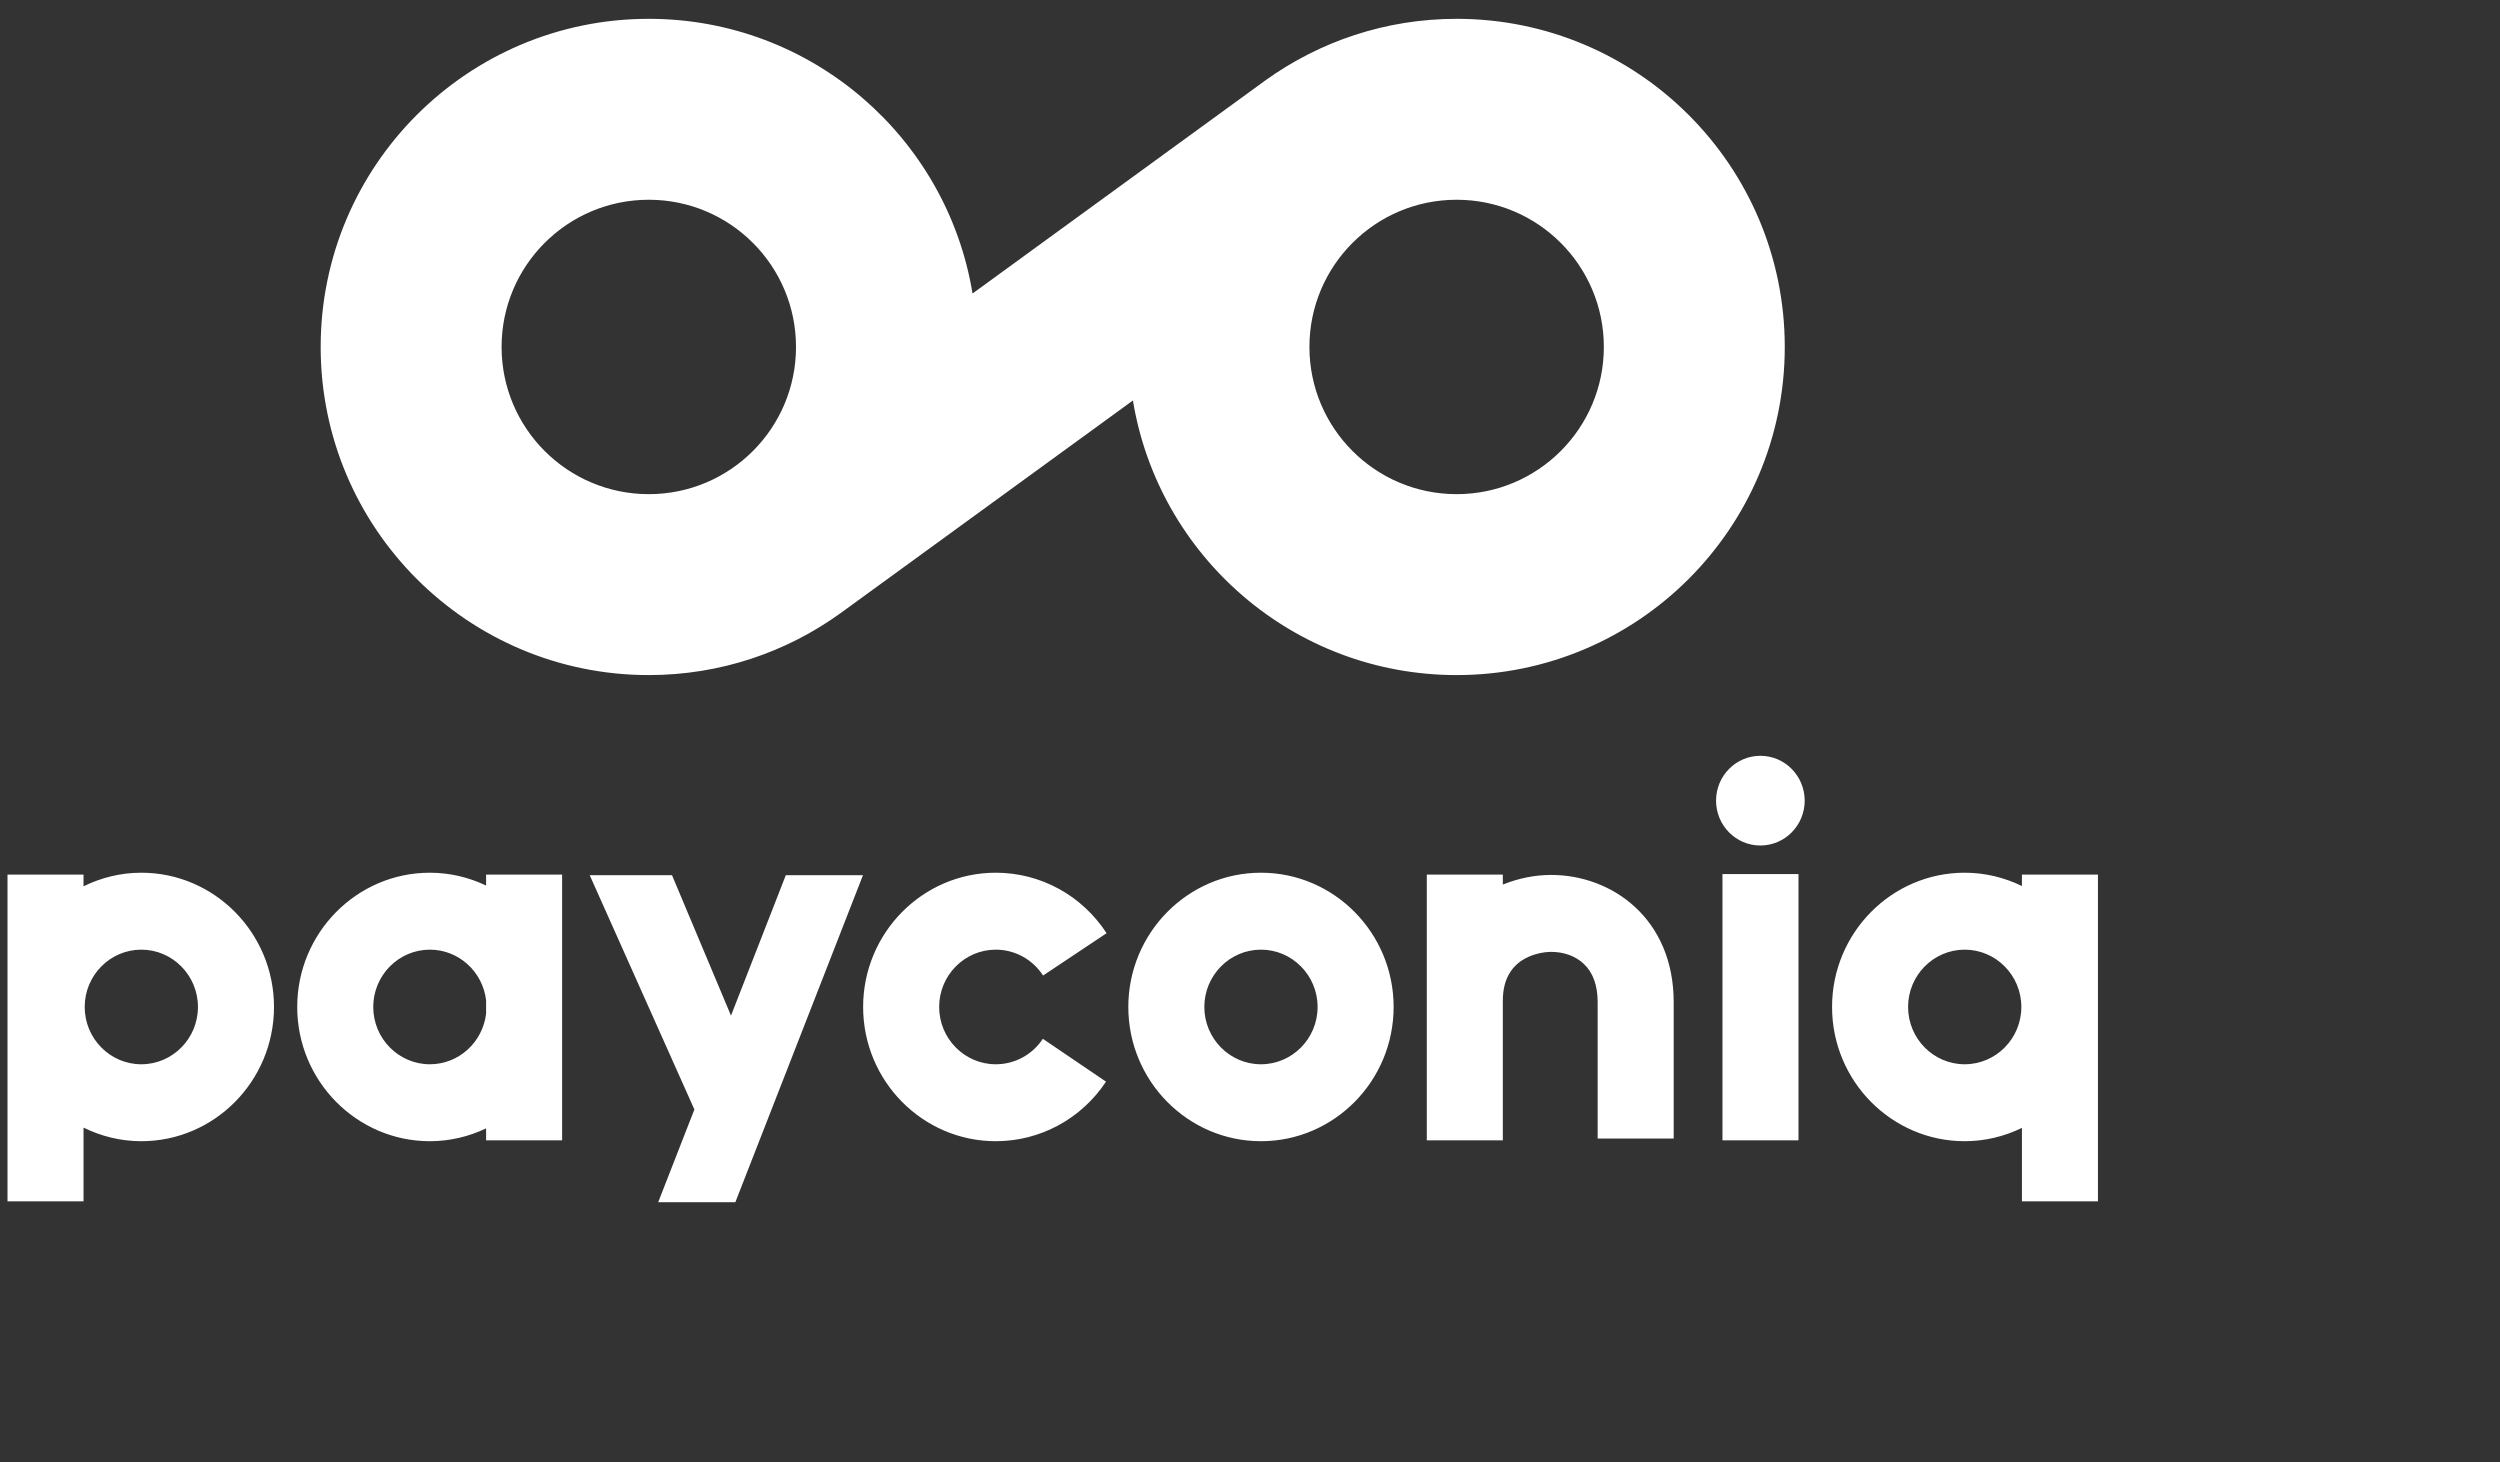
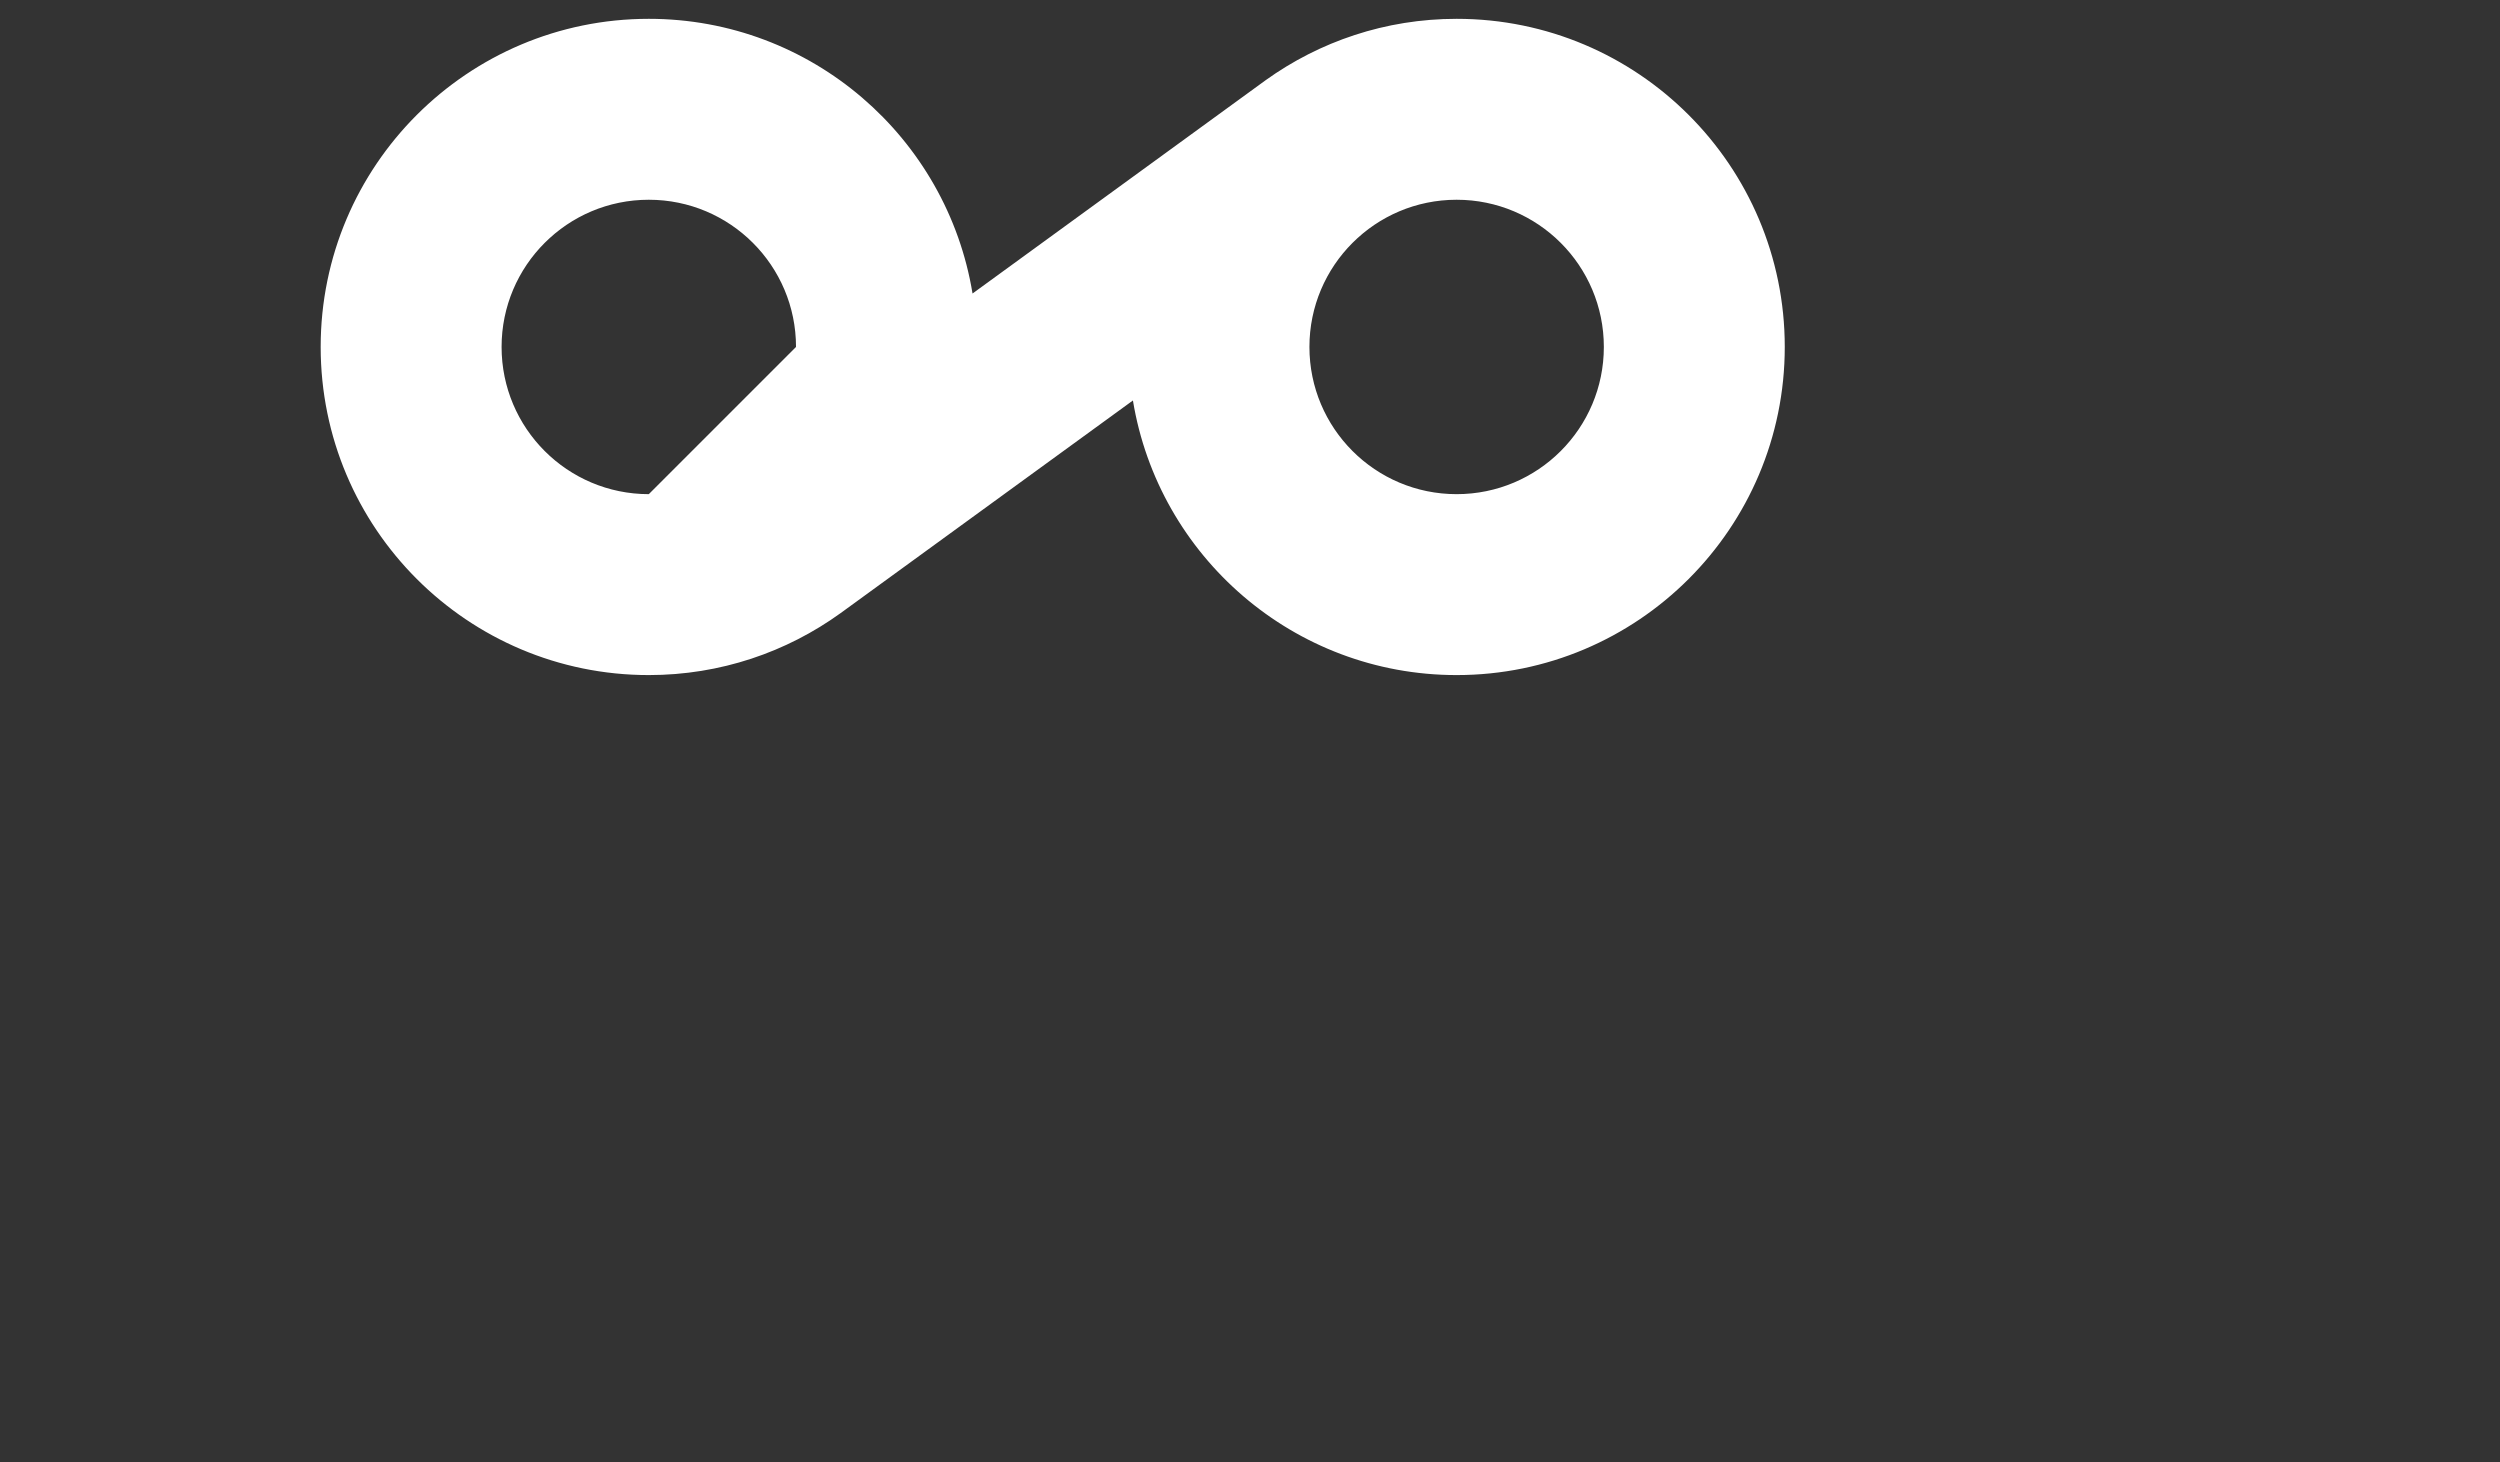
<svg xmlns="http://www.w3.org/2000/svg" width="100%" height="100%" viewBox="140 80 855 500" version="1.1" xml:space="preserve" style="fill-rule:evenodd;clip-rule:evenodd;stroke-linejoin:round;stroke-miterlimit:2;">
  <rect x="140" y="80" width="855" height="500" fill="#333333" stroke="none" />
  <g transform="matrix(4.167,0,0,4.167,638.169,148.314)">
-     <path d="M0,24.163C-6.673,24.163 -12.082,18.754 -12.082,12.081C-12.082,5.409 -6.673,0 0,0C6.673,0 12.082,5.409 12.082,12.081C12.082,18.754 6.673,24.163 0,24.163M-66.302,24.163C-72.975,24.163 -78.384,18.754 -78.384,12.081C-78.384,5.409 -72.975,0 -66.302,0C-59.629,0 -54.22,5.409 -54.22,12.081C-54.22,18.754 -59.629,24.163 -66.302,24.163M0,-14.849C-5.848,-14.849 -11.256,-12.98 -15.672,-9.813L-39.732,7.695C-41.827,-5.091 -52.923,-14.849 -66.302,-14.849C-81.176,-14.849 -93.232,-2.792 -93.232,12.081C-93.232,26.955 -81.176,39.012 -66.302,39.012C-60.422,39.012 -54.986,37.122 -50.558,33.925L-26.568,16.474C-24.471,29.257 -13.377,39.012 0,39.012C14.873,39.012 26.931,26.955 26.931,12.081C26.931,-2.792 14.873,-14.849 0,-14.849" style="fill:white;fill-rule:nonzero;" />
+     <path d="M0,24.163C-6.673,24.163 -12.082,18.754 -12.082,12.081C-12.082,5.409 -6.673,0 0,0C6.673,0 12.082,5.409 12.082,12.081C12.082,18.754 6.673,24.163 0,24.163M-66.302,24.163C-72.975,24.163 -78.384,18.754 -78.384,12.081C-78.384,5.409 -72.975,0 -66.302,0C-59.629,0 -54.22,5.409 -54.22,12.081M0,-14.849C-5.848,-14.849 -11.256,-12.98 -15.672,-9.813L-39.732,7.695C-41.827,-5.091 -52.923,-14.849 -66.302,-14.849C-81.176,-14.849 -93.232,-2.792 -93.232,12.081C-93.232,26.955 -81.176,39.012 -66.302,39.012C-60.422,39.012 -54.986,37.122 -50.558,33.925L-26.568,16.474C-24.471,29.257 -13.377,39.012 0,39.012C14.873,39.012 26.931,26.955 26.931,12.081C26.931,-2.792 14.873,-14.849 0,-14.849" style="fill:white;fill-rule:nonzero;" />
  </g>
  <g transform="matrix(4.167,0,0,4.167,590.618,405.241)">
-     <path d="M0,4.593C0,2 -2.085,-0.11 -4.647,-0.11C-7.21,-0.11 -9.296,2 -9.296,4.593C-9.296,7.186 -7.21,9.297 -4.647,9.297C-2.085,9.297 0,7.186 0,4.593M6.24,4.593C6.24,10.668 1.355,15.611 -4.647,15.611C-10.651,15.611 -15.535,10.668 -15.535,4.593C-15.535,-1.482 -10.651,-6.425 -4.647,-6.425C1.355,-6.425 6.24,-1.482 6.24,4.593M-37.312,-6.223L-43.645,-6.223L-48.144,5.304L-52.986,-6.223L-59.74,-6.223L-51.149,13.008L-54.118,20.615L-47.786,20.615L-37.312,-6.223ZM19.172,-6.242C17.834,-6.242 16.477,-5.969 15.203,-5.451L15.203,-6.271L8.963,-6.271L8.963,15.537L15.203,15.537L15.203,4.066C15.203,0.184 18.766,0.072 19.172,0.072C20.216,0.072 21.161,0.416 21.832,1.041C22.599,1.752 22.985,2.817 22.985,4.203L22.985,15.394L29.226,15.394L29.226,4.203C29.226,-2.654 24.168,-6.242 19.172,-6.242M-68.244,4.048C-68.513,1.711 -70.479,-0.11 -72.858,-0.11C-75.421,-0.11 -77.506,2 -77.506,4.593C-77.506,7.186 -75.421,9.297 -72.858,9.297C-70.479,9.297 -68.513,7.475 -68.244,5.139L-68.244,4.048ZM-62.005,15.537L-68.244,15.537L-68.244,14.558C-69.647,15.226 -71.208,15.611 -72.858,15.611C-78.862,15.611 -83.746,10.668 -83.746,4.593C-83.746,-1.482 -78.862,-6.425 -72.858,-6.425C-71.208,-6.425 -69.647,-6.04 -68.244,-5.372L-68.244,-6.271L-62.005,-6.271L-62.005,15.537ZM-91.893,4.593C-91.893,2 -93.978,-0.11 -96.54,-0.11C-99.103,-0.11 -101.188,2 -101.188,4.593C-101.188,7.186 -99.103,9.297 -96.54,9.297C-93.978,9.297 -91.893,7.186 -91.893,4.593M-85.652,4.593C-85.652,10.668 -90.537,15.611 -96.54,15.611C-98.242,15.611 -99.848,15.202 -101.284,14.495L-101.284,20.545L-107.523,20.545L-107.523,-6.271L-101.284,-6.271L-101.284,-5.308C-99.848,-6.016 -98.242,-6.425 -96.54,-6.425C-90.537,-6.425 -85.652,-1.482 -85.652,4.593M-26.412,-0.11C-24.847,-0.11 -23.396,0.684 -22.53,2.013L-17.318,-1.461C-19.342,-4.569 -22.741,-6.425 -26.412,-6.425C-32.416,-6.425 -37.3,-1.482 -37.3,4.593C-37.3,10.668 -32.416,15.611 -26.412,15.611C-22.775,15.611 -19.394,13.784 -17.365,10.724L-22.549,7.206C-23.415,8.516 -24.859,9.297 -26.412,9.297C-28.975,9.297 -31.06,7.186 -31.06,4.593C-31.06,2 -28.975,-0.11 -26.412,-0.11M57.759,4.593C57.759,2 55.674,-0.11 53.111,-0.11C50.549,-0.11 48.463,2 48.463,4.593C48.463,7.186 50.549,9.297 53.111,9.297C55.674,9.297 57.759,7.186 57.759,4.593M64.046,-6.271L64.046,20.545L57.807,20.545L57.807,14.518C56.382,15.211 54.794,15.611 53.111,15.611C47.107,15.611 42.224,10.668 42.224,4.593C42.224,-1.482 47.107,-6.425 53.111,-6.425C54.794,-6.425 56.382,-6.025 57.807,-5.332L57.807,-6.271L64.046,-6.271ZM36.344,-16.02C34.335,-16.022 32.705,-14.376 32.703,-12.343C32.701,-10.31 34.328,-8.66 36.337,-8.658C38.346,-8.657 39.976,-10.303 39.978,-12.336C39.979,-14.368 38.353,-16.018 36.344,-16.02M33.229,-6.313L39.468,-6.313L39.468,15.537L33.229,15.537L33.229,-6.313Z" style="fill:white;fill-rule:nonzero;" />
-   </g>
+     </g>
</svg>